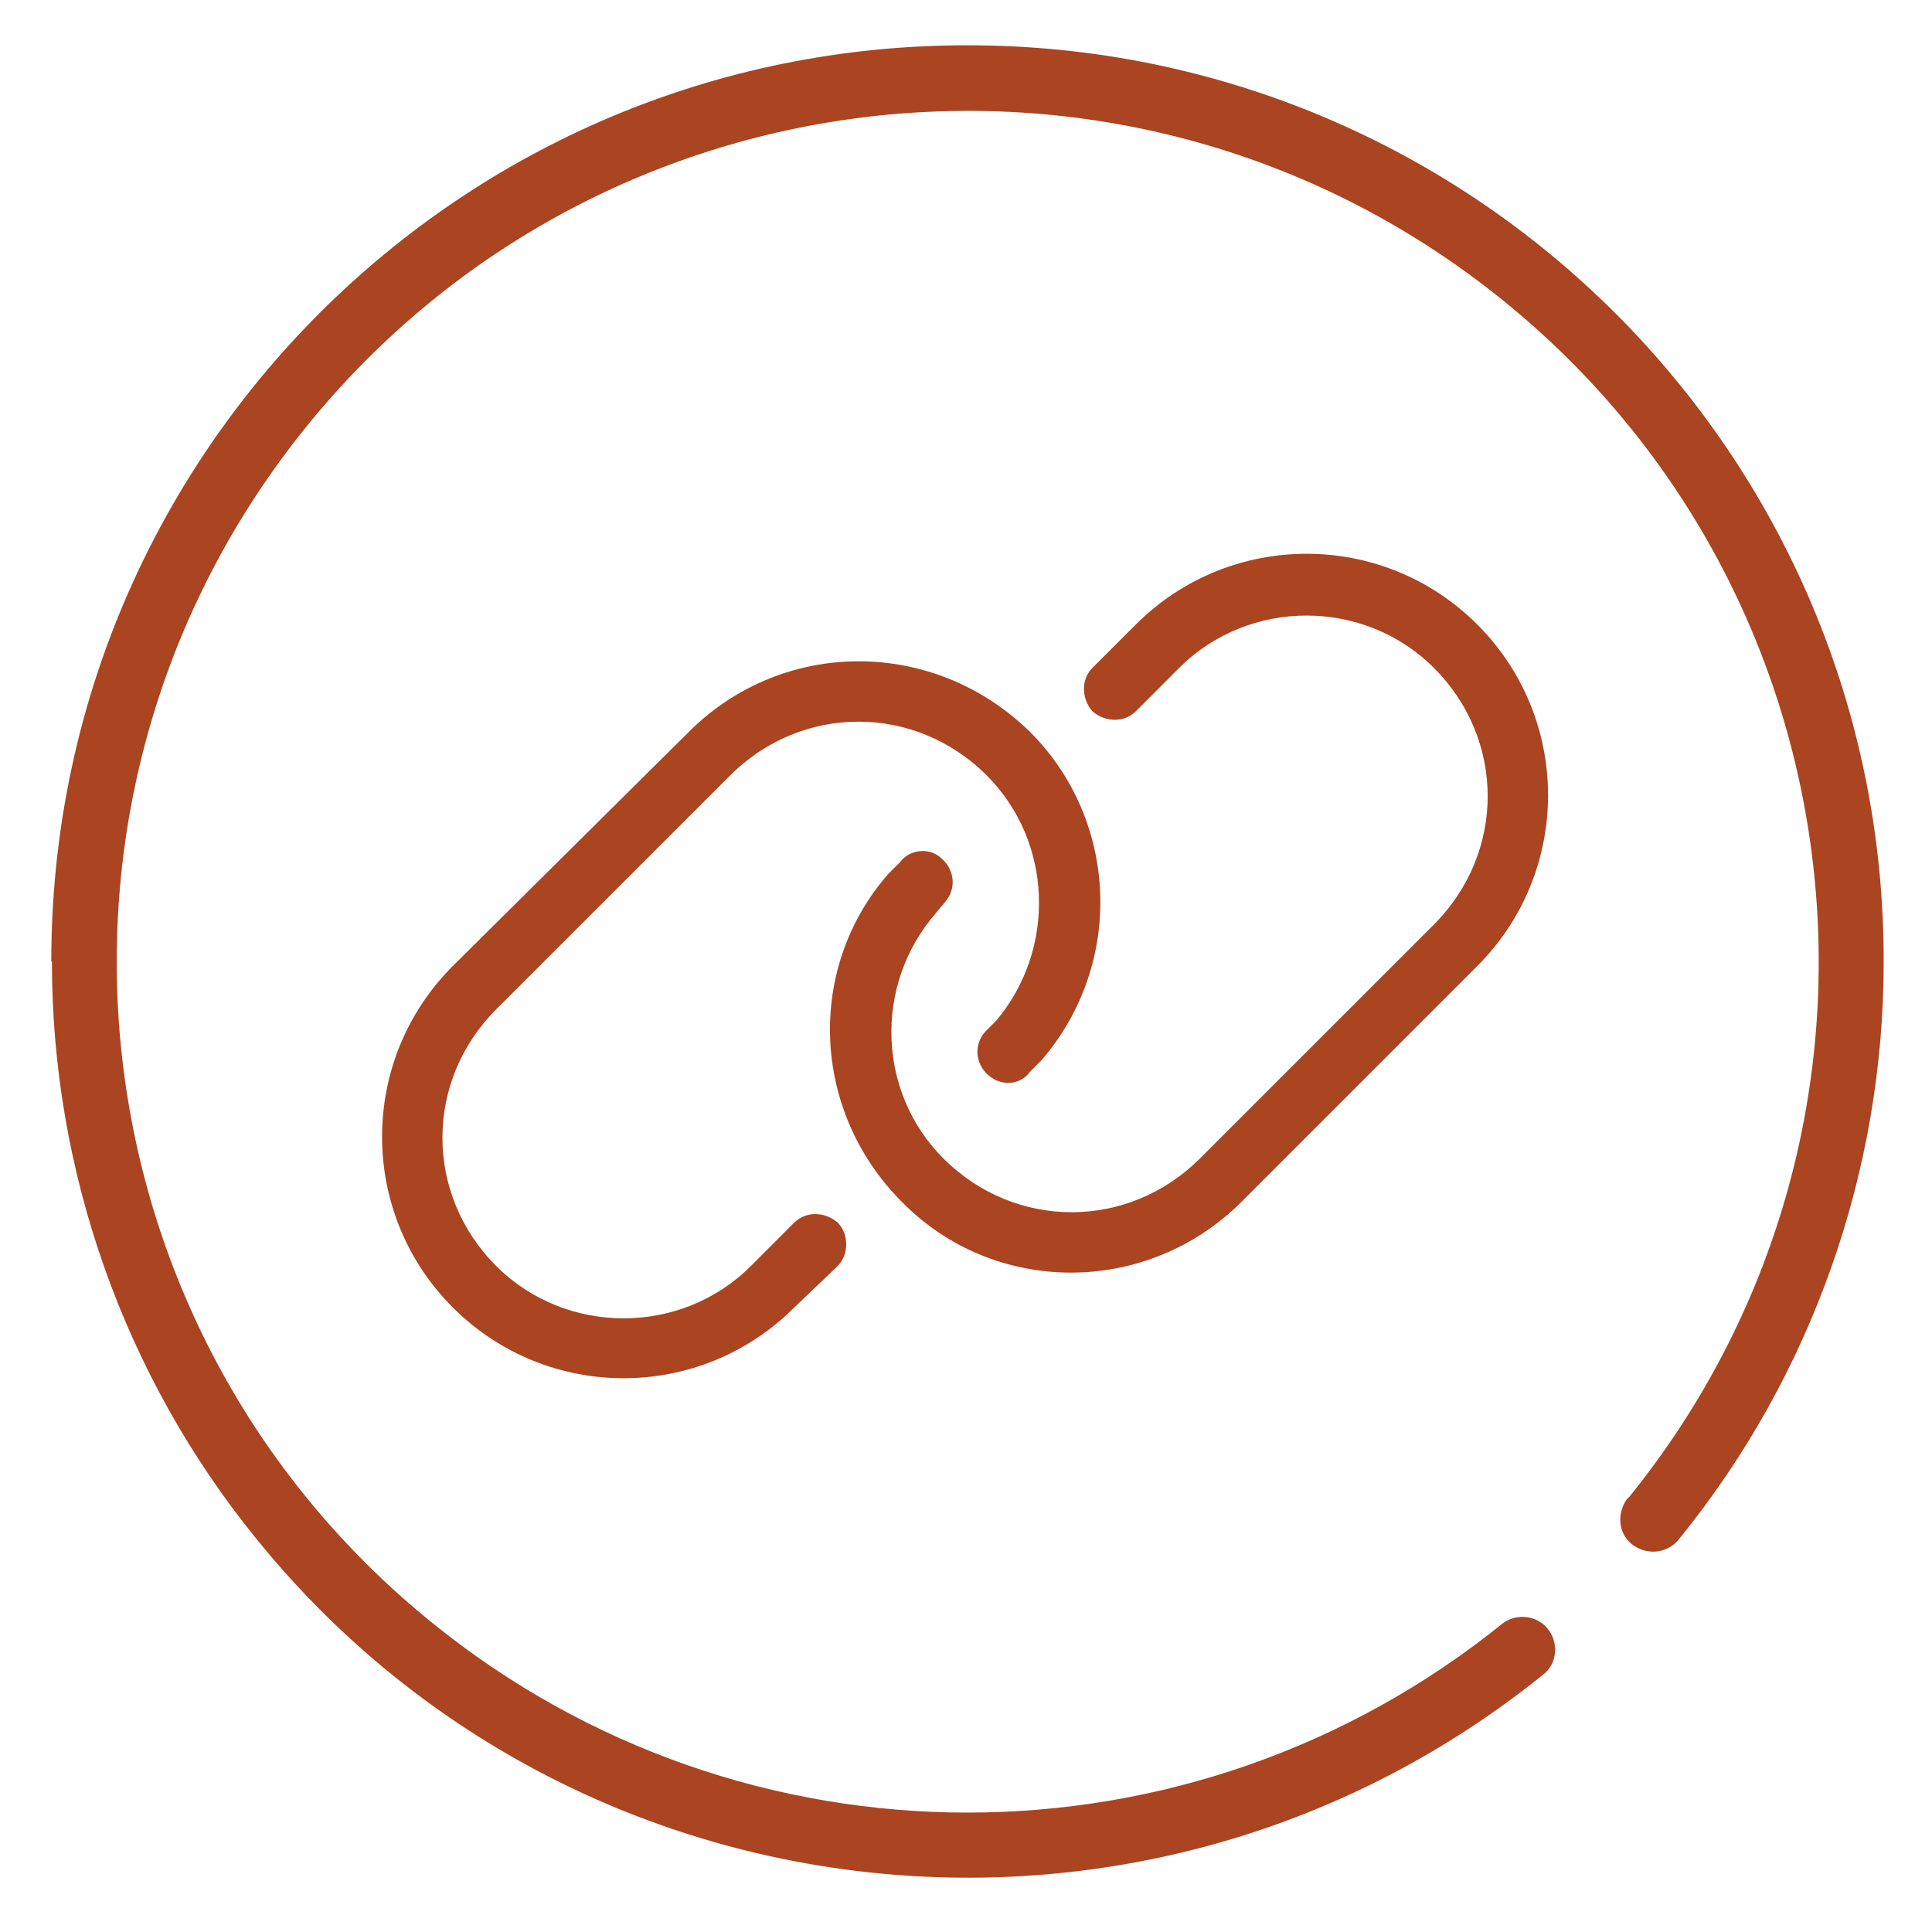
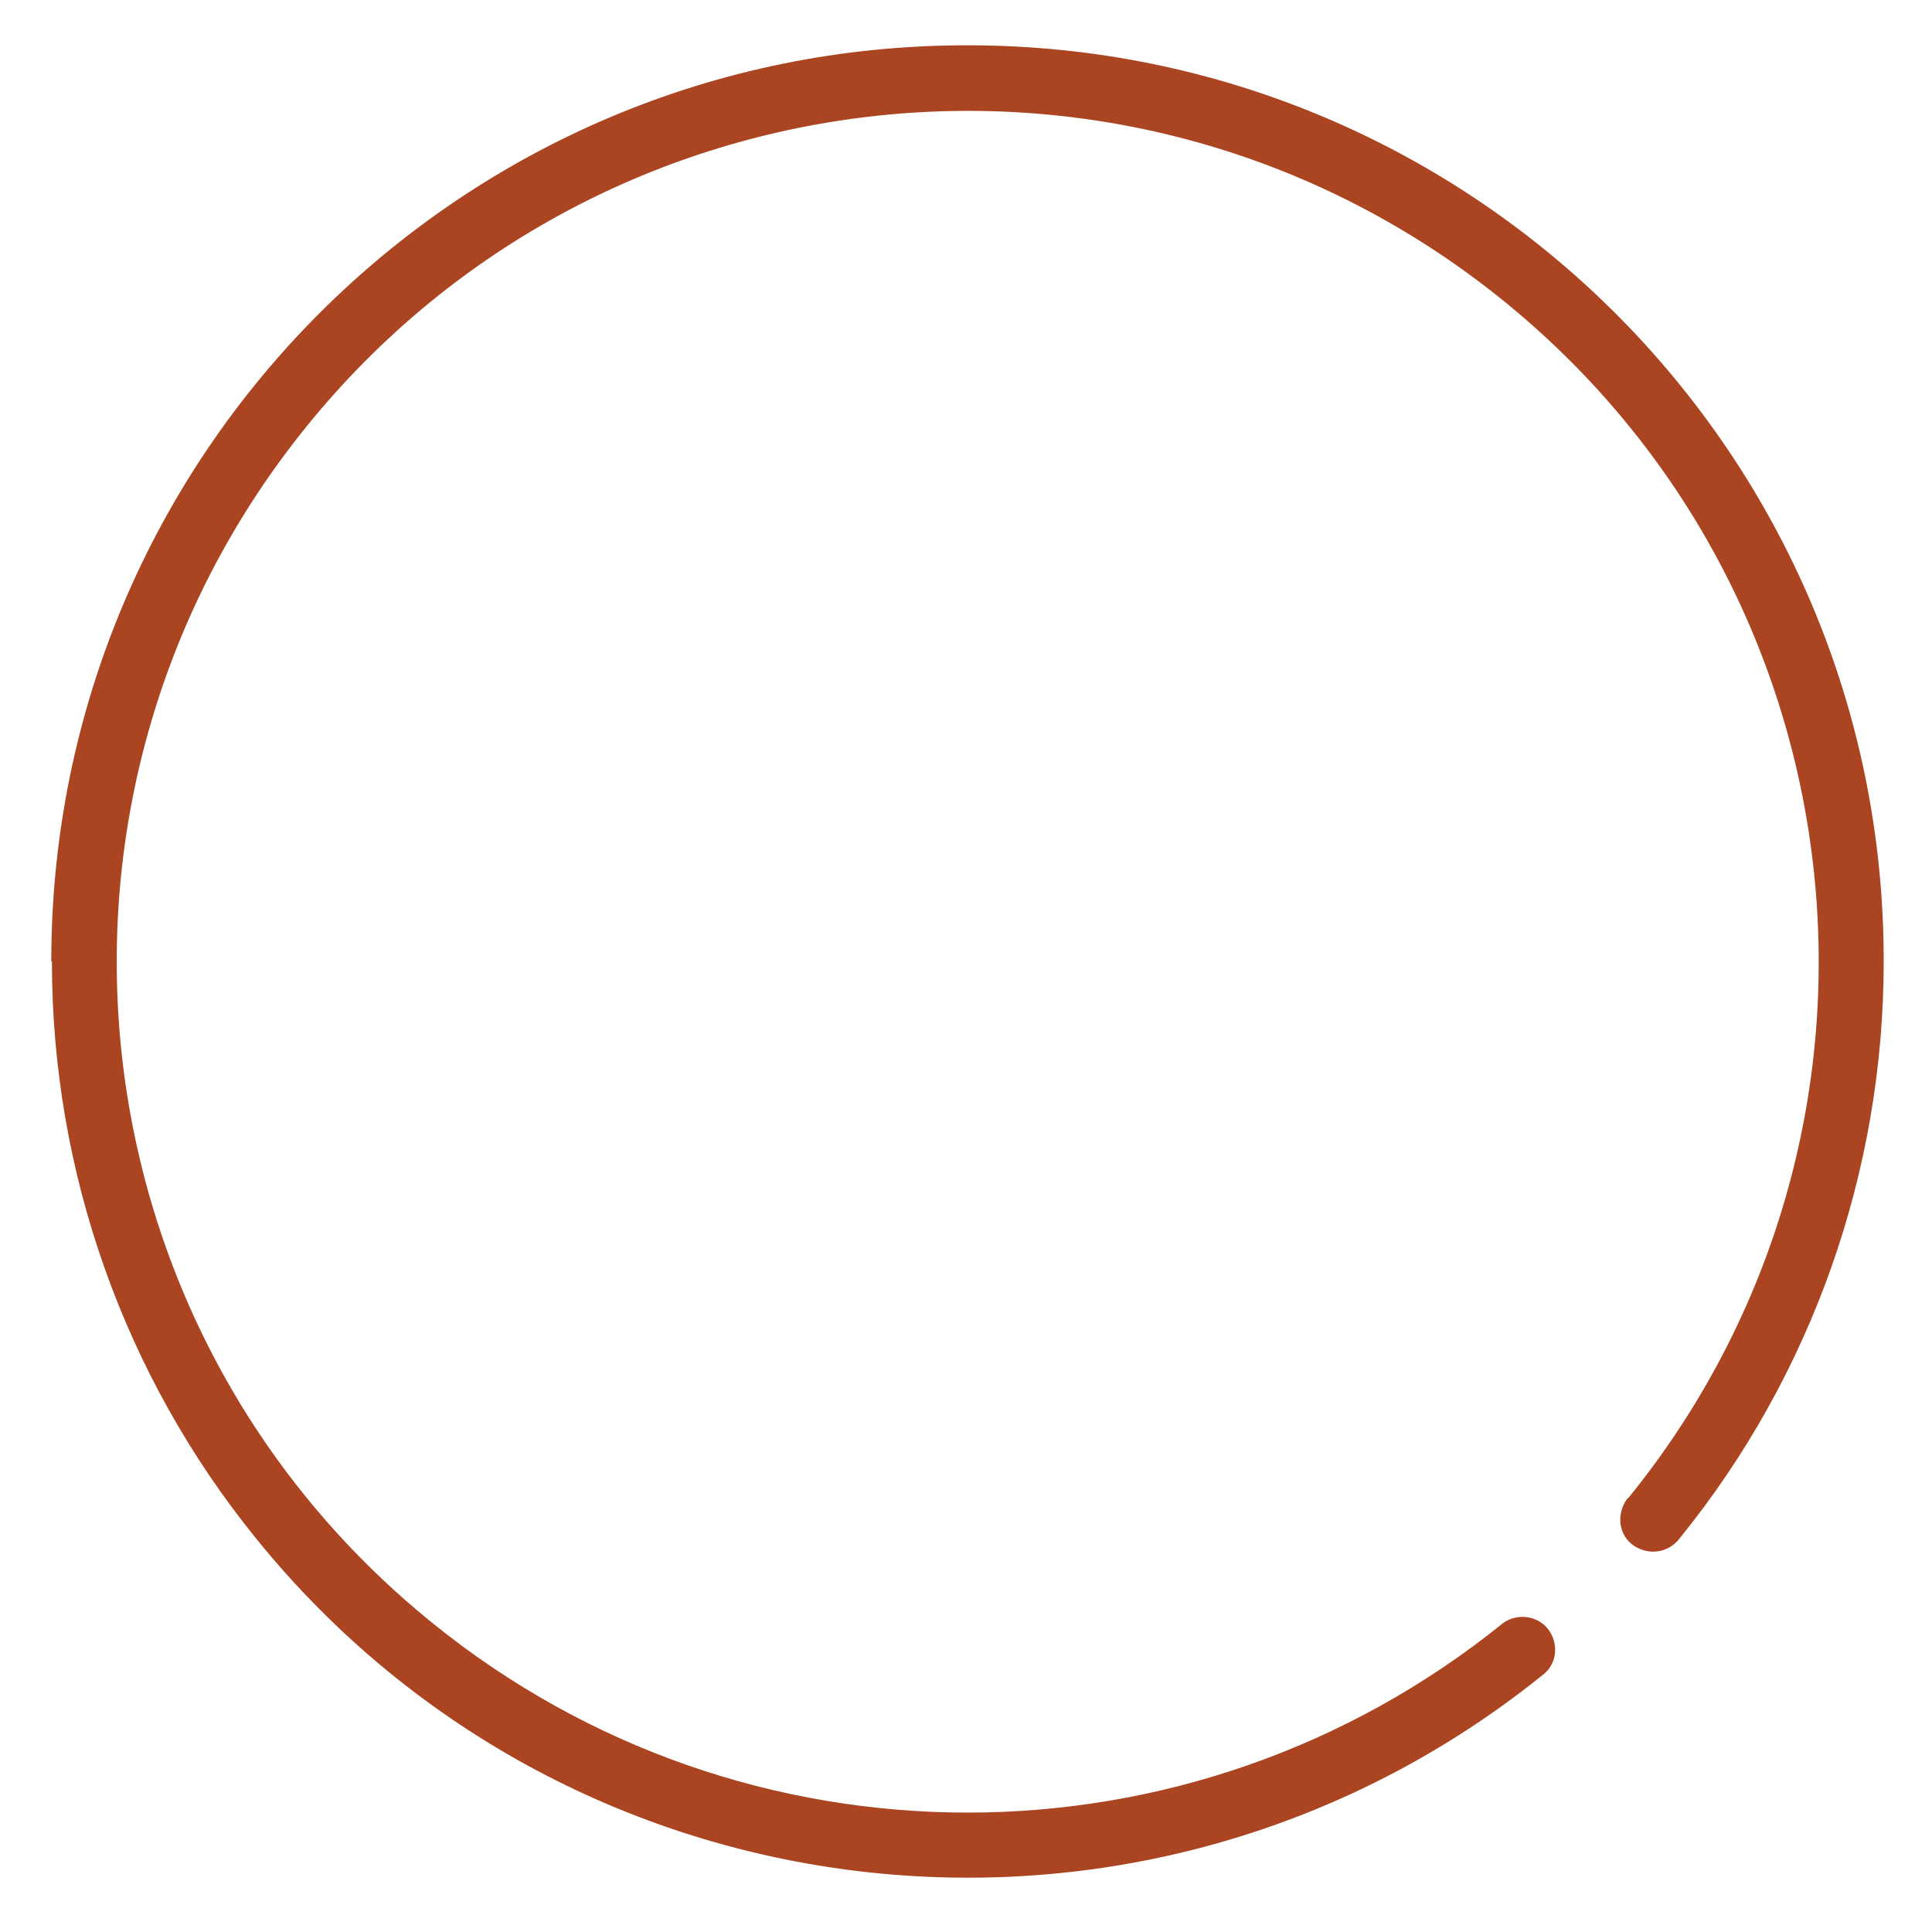
<svg xmlns="http://www.w3.org/2000/svg" fill="none" viewBox="0 0 40 40" height="40" width="40">
  <path fill="#AA4421" d="M1.062 19.9C1.062 9.413 9.55 0.925 20.038 0.938C30.512 0.938 39.013 9.425 39 19.913C39 24.25 37.513 28.475 34.775 31.85C34.55 32.15 34.138 32.212 33.825 32C33.513 31.788 33.462 31.363 33.675 31.05C33.675 31.038 33.712 31.012 33.725 31C39.85 23.438 38.688 12.35 31.125 6.225C23.562 0.1 12.475 1.263 6.35 8.825C0.225 16.387 1.375 27.475 8.95 33.6C15.412 38.837 24.65 38.837 31.125 33.6C31.425 33.388 31.863 33.45 32.075 33.763C32.263 34.038 32.237 34.425 31.975 34.65C23.837 41.237 11.875 39.987 5.3 31.85C2.562 28.475 1.075 24.25 1.075 19.913" />
-   <path fill="#AA4421" d="M30.586 20L25.703 24.883C23.75 26.836 20.586 26.836 18.672 24.883C16.797 23.008 16.68 20.039 18.398 18.086L18.633 17.852C18.828 17.578 19.258 17.539 19.492 17.773C19.766 18.008 19.805 18.398 19.57 18.672L19.375 18.906C18.086 20.391 18.164 22.617 19.531 23.984C21.016 25.469 23.359 25.469 24.844 23.984L29.688 19.141C31.172 17.656 31.172 15.312 29.688 13.828C28.242 12.383 25.859 12.383 24.414 13.828L23.516 14.727C23.281 14.961 22.891 14.961 22.617 14.727C22.383 14.453 22.383 14.062 22.617 13.828L23.516 12.93C25.469 10.977 28.633 10.977 30.586 12.93C32.539 14.883 32.539 18.047 30.586 20ZM9.375 20L14.258 15.156C16.211 13.203 19.336 13.203 21.328 15.156C23.164 16.992 23.281 19.961 21.562 21.953L21.328 22.188C21.133 22.461 20.742 22.5 20.469 22.266C20.195 22.031 20.156 21.641 20.391 21.367L20.625 21.133C21.875 19.648 21.797 17.422 20.43 16.055C18.945 14.57 16.602 14.57 15.117 16.055L10.273 20.898C8.789 22.383 8.789 24.727 10.273 26.211C11.719 27.656 14.102 27.656 15.547 26.211L16.445 25.312C16.68 25.078 17.07 25.078 17.344 25.312C17.578 25.547 17.578 25.977 17.344 26.211L16.445 27.07C14.492 29.023 11.328 29.023 9.375 27.07C7.422 25.117 7.422 21.953 9.375 20Z" />
</svg>